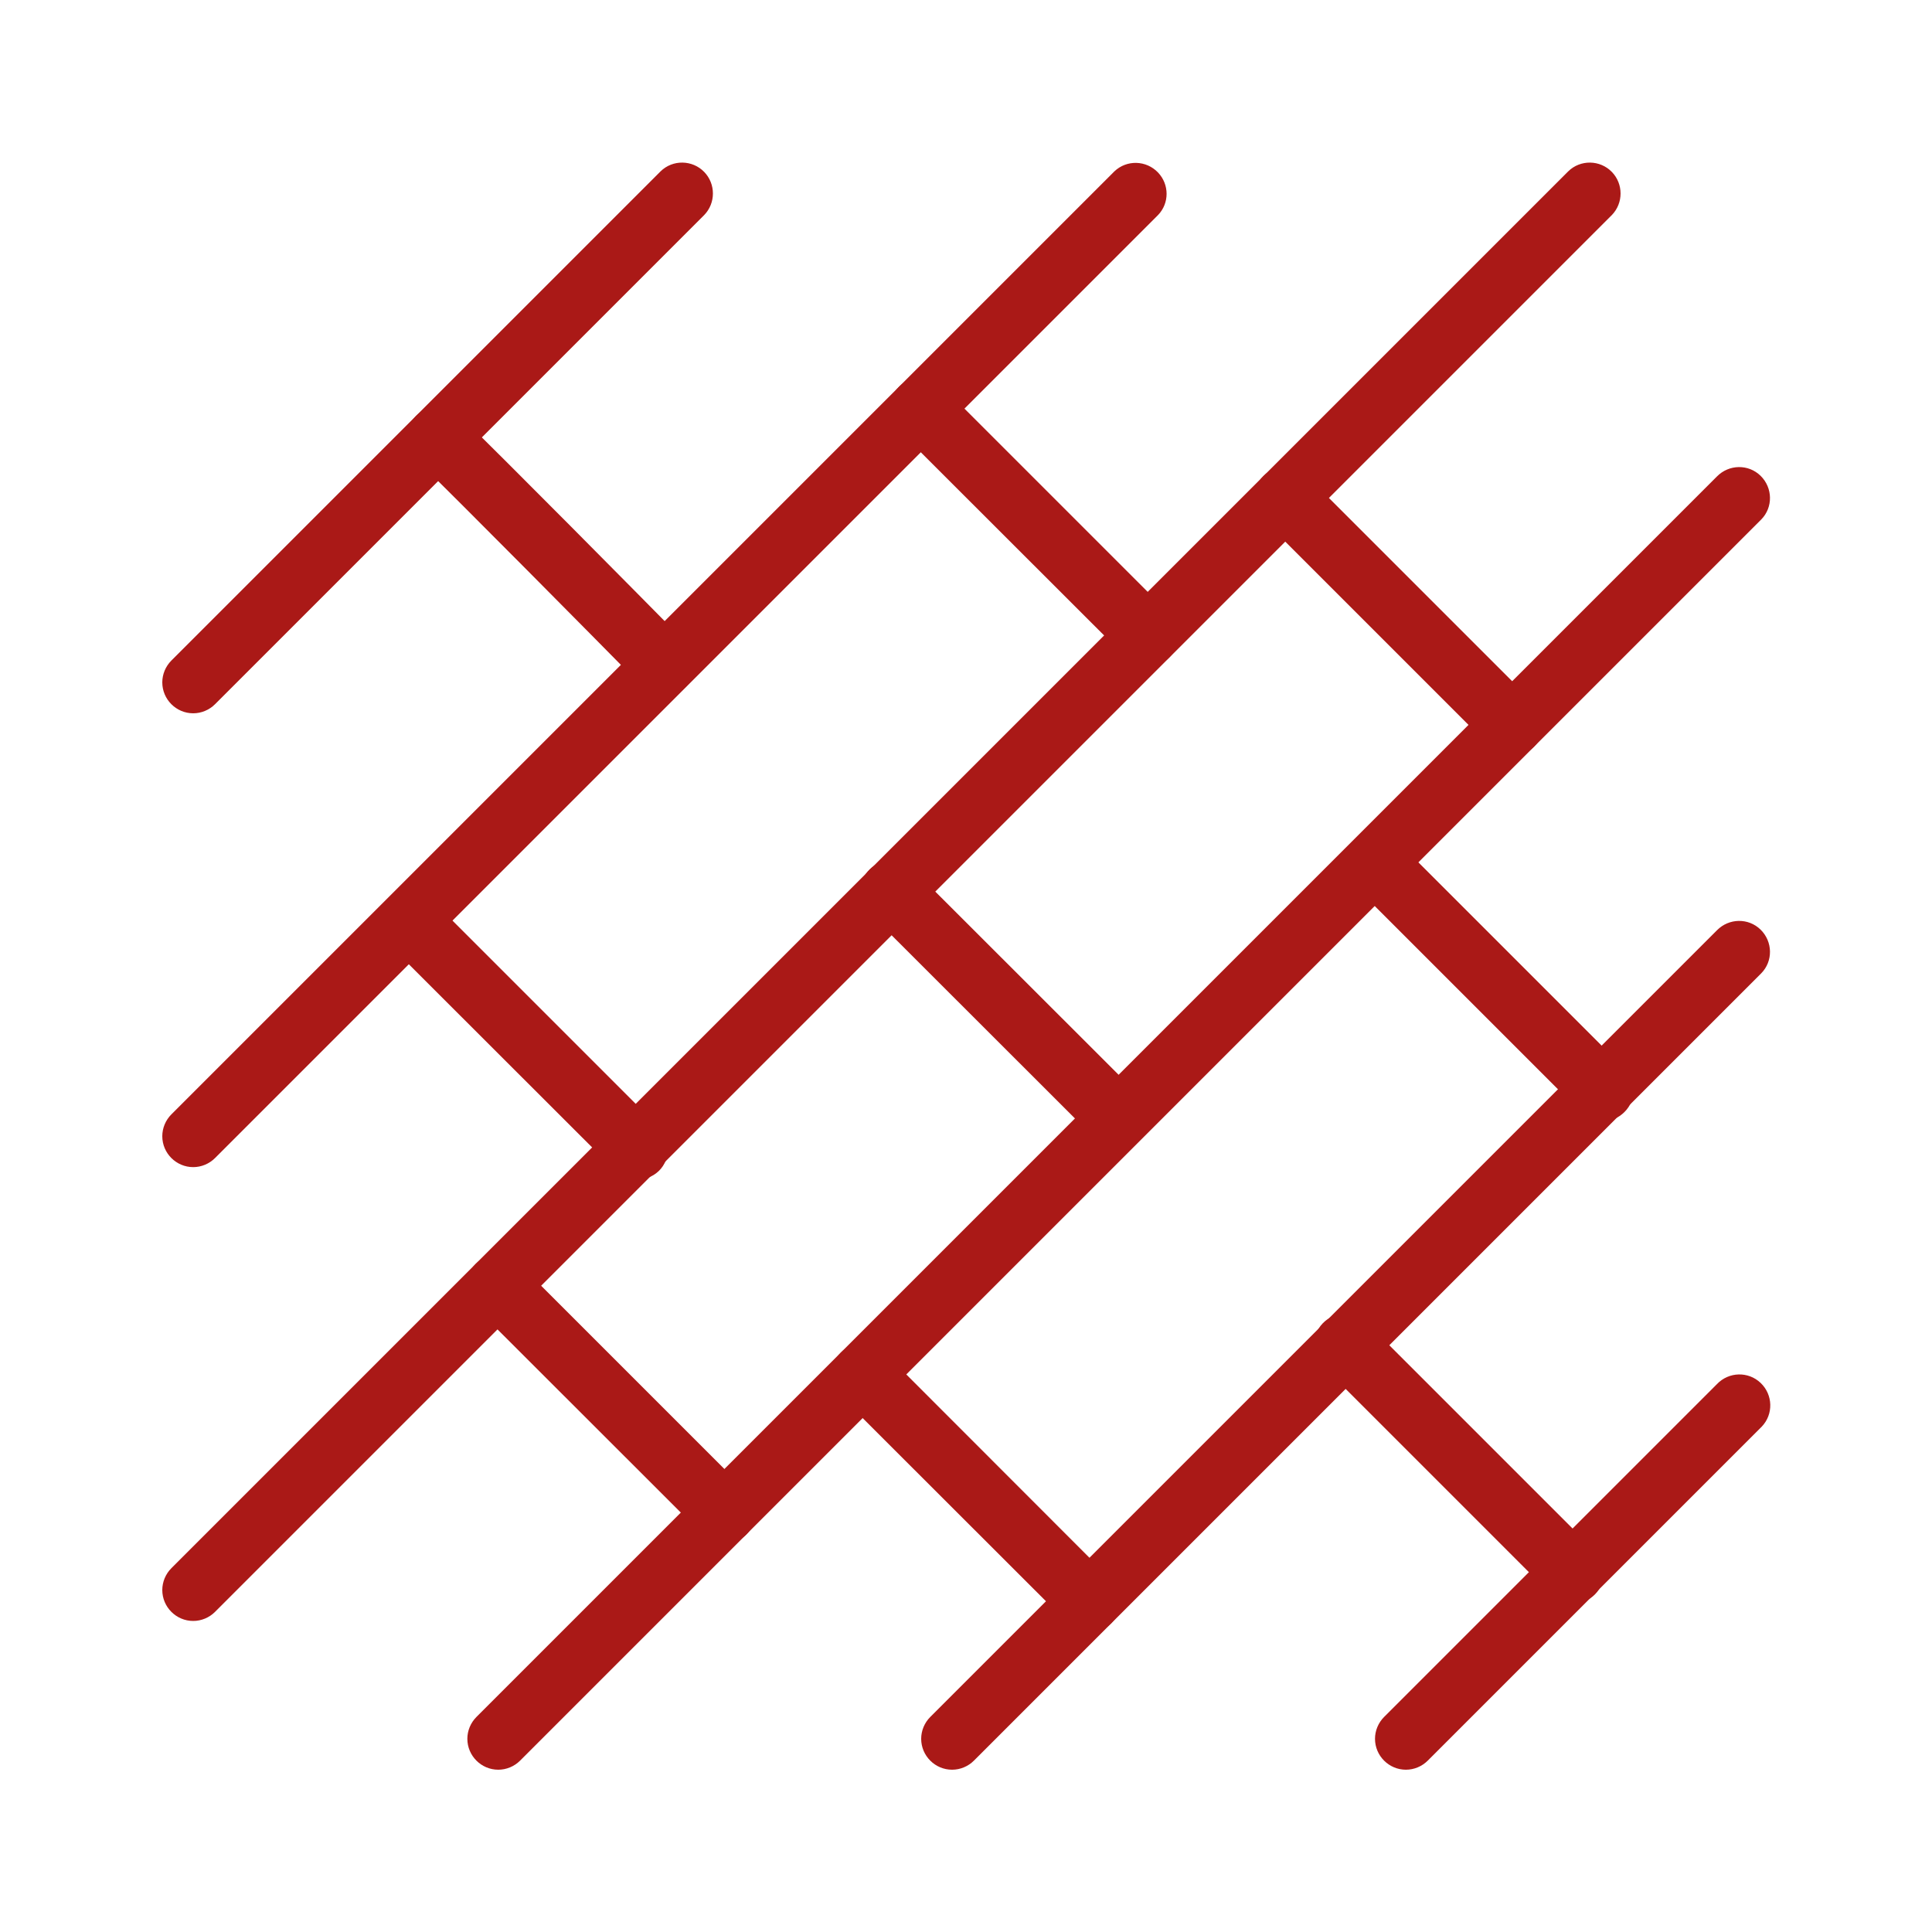
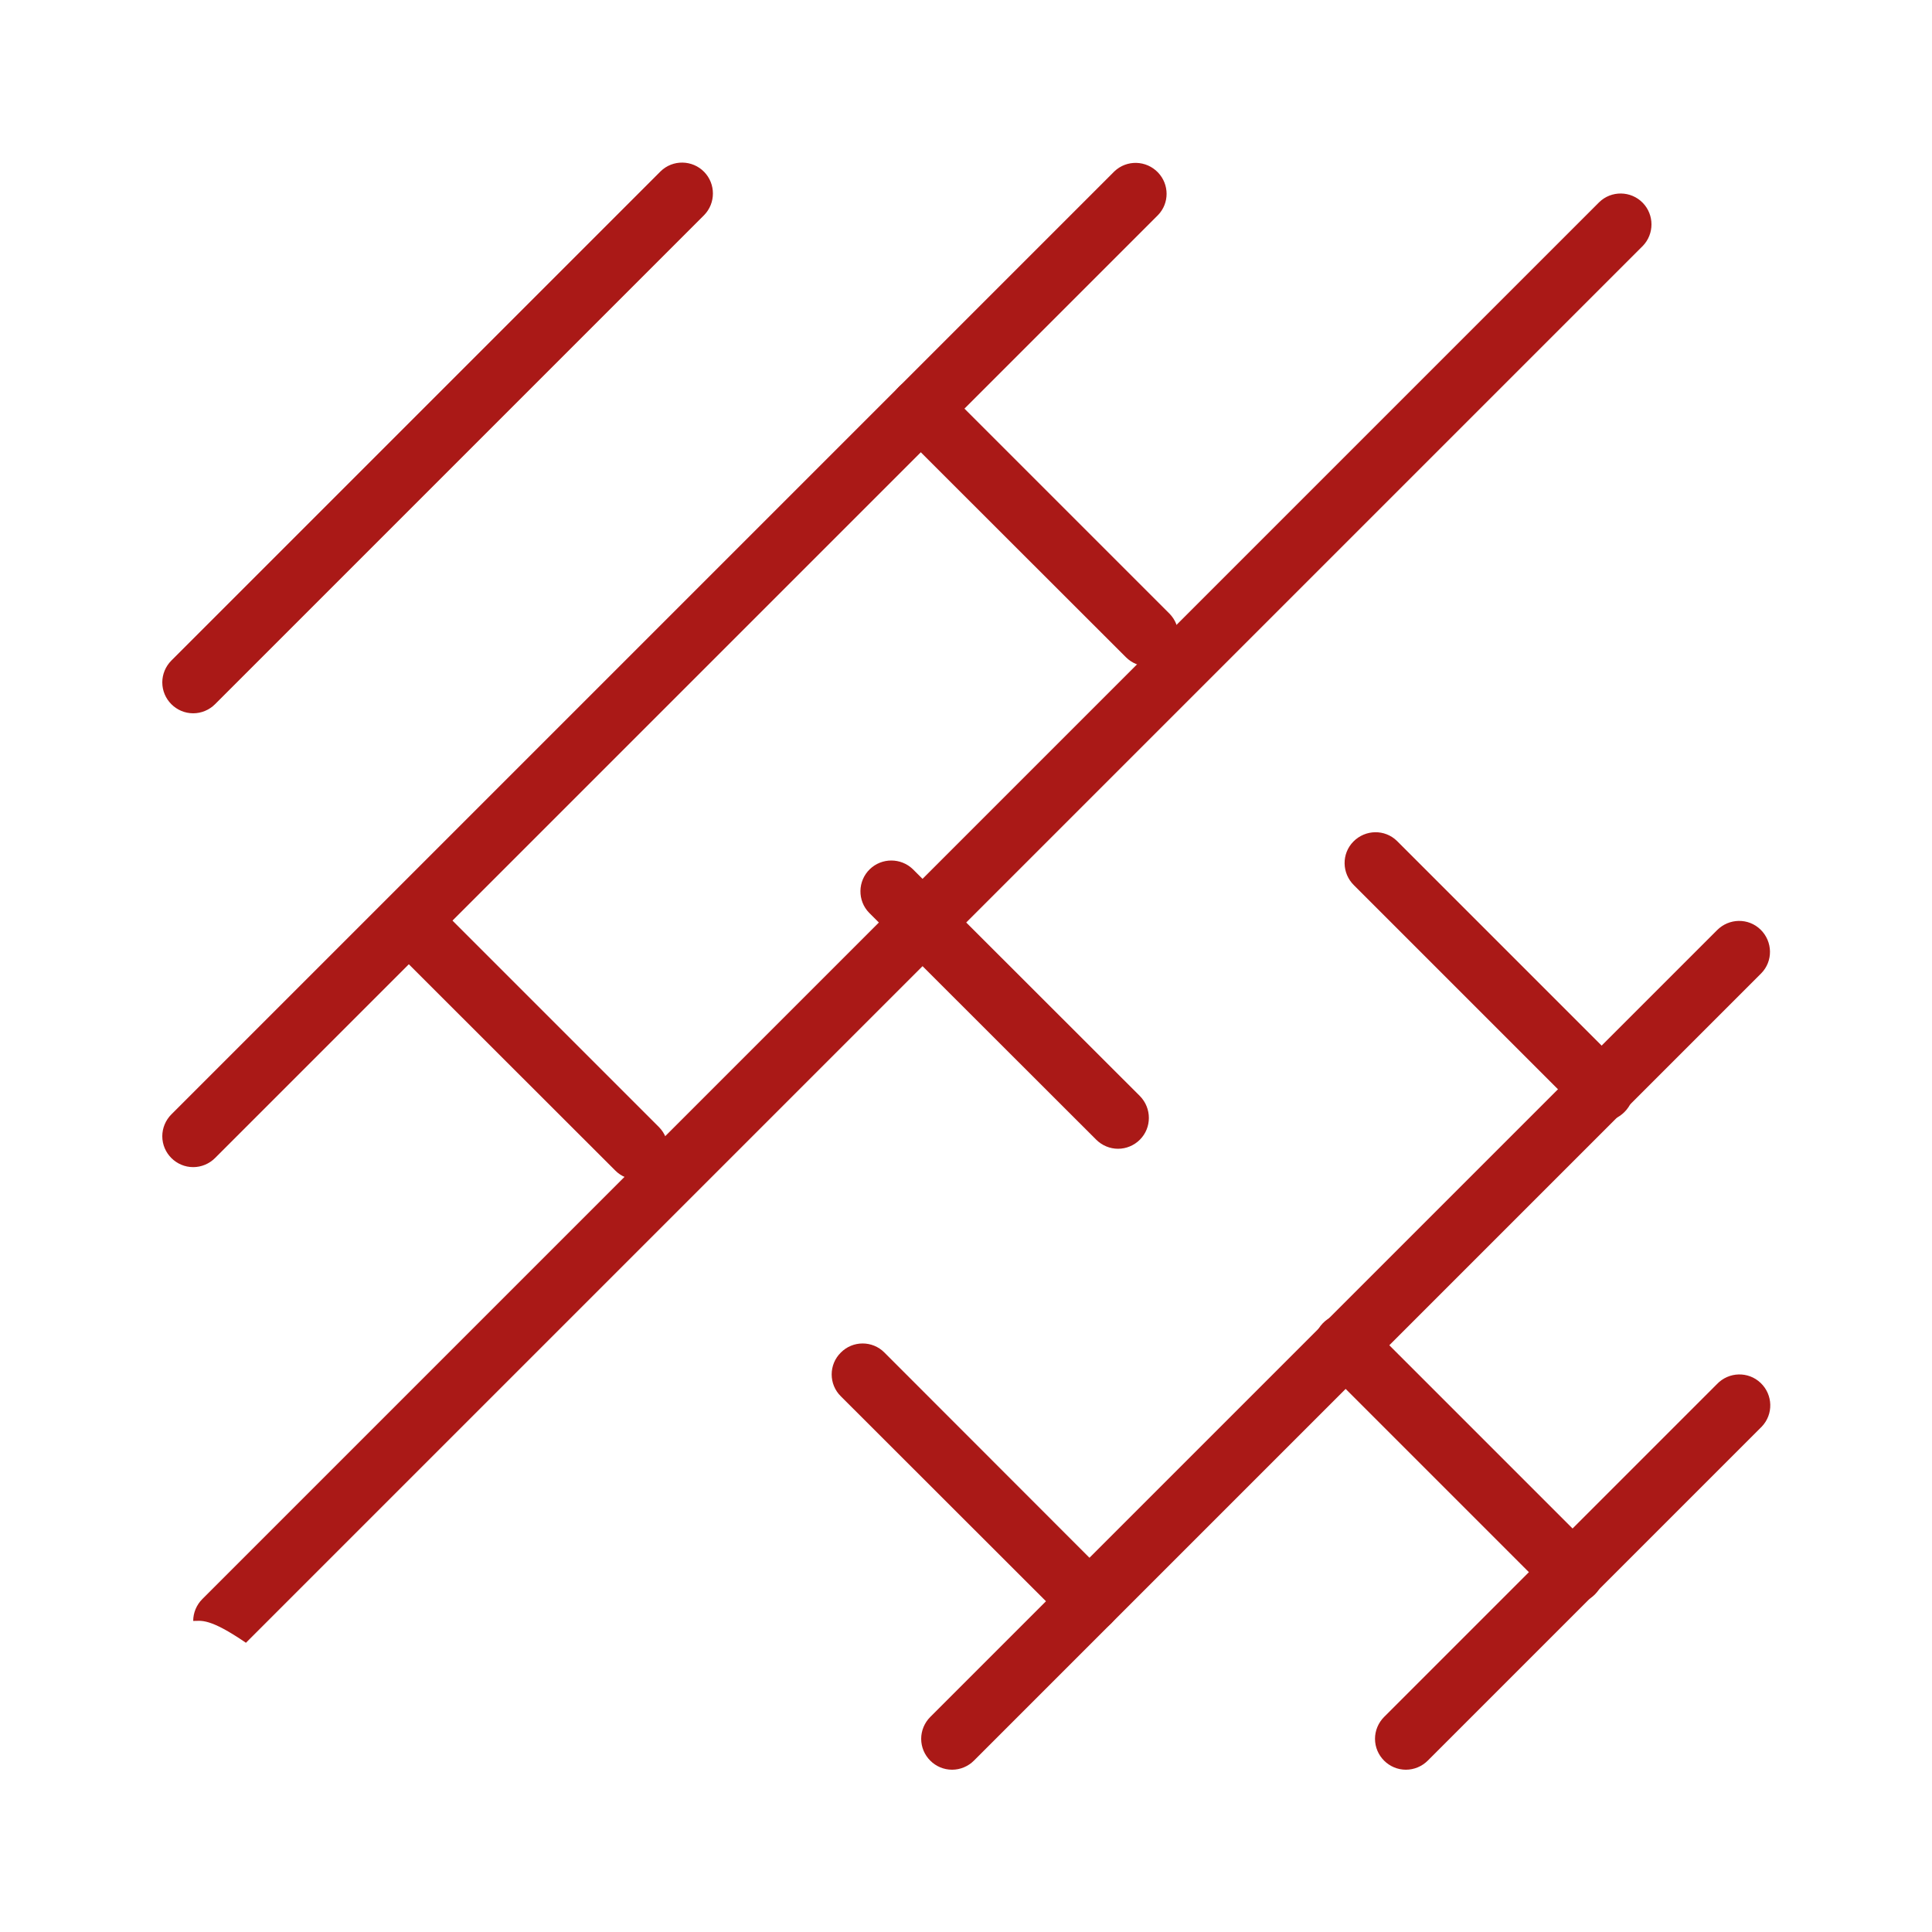
<svg xmlns="http://www.w3.org/2000/svg" version="1.1" id="Layer_1" x="0px" y="0px" viewBox="0 0 1000 1000" style="enable-background:new 0 0 1000 1000;" xml:space="preserve">
  <style type="text/css">
	.st0{fill:#AA1917;}
</style>
  <g>
    <path class="st0" d="M492.8,916c-8.8,0-16-7.2-16-16c0-4.2,1.7-8.3,4.7-11.3l407.2-407.2c6.2-6.3,16.3-6.5,22.6-0.3   c6.3,6.2,6.5,16.3,0.3,22.6c-0.1,0.1-0.2,0.2-0.3,0.3L504.1,911.3C501.1,914.3,497,916,492.8,916z" />
-     <path class="st0" d="M257.9,916c-8.8,0-16-7.2-16-16c0-4.2,1.7-8.3,4.7-11.3l642.1-642.1c6.2-6.3,16.3-6.5,22.6-0.3   c6.3,6.2,6.5,16.3,0.3,22.6c-0.1,0.1-0.2,0.2-0.3,0.3L269.2,911.3C266.2,914.3,262.1,916,257.9,916z" />
    <path class="st0" d="M727.7,916c-8.8,0-16-7.2-16-16c0-4.2,1.7-8.3,4.7-11.3l172.3-172.3c6.1-6.4,16.2-6.7,22.6-0.6   c6.4,6.1,6.7,16.2,0.6,22.6c-0.2,0.2-0.4,0.4-0.6,0.6L739,911.3C736,914.3,731.9,916,727.7,916z" />
-     <path class="st0" d="M100,839c-8.8,0-16-7.2-16-16c0-4.2,1.7-8.3,4.7-11.3l723-723c6.3-6.2,16.5-6,22.6,0.3c6,6.2,6,16.1,0,22.3   l-723,723C108.3,837.3,104.2,839,100,839z" />
+     <path class="st0" d="M100,839c0-4.2,1.7-8.3,4.7-11.3l723-723c6.3-6.2,16.5-6,22.6,0.3c6,6.2,6,16.1,0,22.3   l-723,723C108.3,837.3,104.2,839,100,839z" />
    <path class="st0" d="M100,604.1c-8.8,0-16-7.2-16-16c0-4.2,1.7-8.3,4.7-11.3L576.8,88.7c6.4-6.1,16.5-5.8,22.6,0.6   c5.9,6.2,5.9,15.9,0,22L111.3,599.4C108.3,602.4,104.2,604.1,100,604.1z" />
    <path class="st0" d="M100,369.2c-8.8,0-16-7.2-16-16c0-4.2,1.7-8.3,4.7-11.3L341.9,88.7c6.3-6.2,16.5-6,22.6,0.3   c6,6.2,6,16.1,0,22.3L111.3,364.5C108.3,367.5,104.2,369.2,100,369.2L100,369.2z" />
    <path class="st0" d="M578.7,594.6c-4.2,0-8.3-1.7-11.3-4.7L449.9,472.5c-6.2-6.3-6-16.5,0.3-22.6c6.2-6,16.1-6,22.3,0L590,567.3   c6.2,6.3,6.2,16.4,0,22.6C587,592.9,582.9,594.6,578.7,594.6z" />
    <path class="st0" d="M814.2,830c-4.2,0-8.3-1.7-11.3-4.7L685.2,707.6c-6.4-6.1-6.7-16.2-0.6-22.6c6.1-6.4,16.2-6.7,22.6-0.6   c0.2,0.2,0.4,0.4,0.6,0.6l117.7,117.7c6.2,6.3,6.2,16.4,0,22.6C822.5,828.3,818.4,830,814.2,830z" />
-     <path class="st0" d="M375,798.9c-4.2,0-8.3-1.7-11.3-4.7L246.2,676.8c-6.2-6.2-6.2-16.4,0-22.6s16.4-6.2,22.6,0l117.5,117.5   c6.2,6.3,6.2,16.4,0,22.6C383.3,797.2,379.2,798.9,375,798.9z" />
    <path class="st0" d="M564,844.8c-4.2,0-8.3-1.7-11.3-4.7L435.2,722.7c-6.3-6.2-6.3-16.4,0-22.6c6.2-6.3,16.4-6.3,22.6,0   l117.4,117.5c6.2,6.3,6.2,16.4,0,22.6C572.3,843.1,568.2,844.8,564,844.8z" />
    <path class="st0" d="M829.5,580.3c-4.2,0-8.3-1.7-11.3-4.7L700.8,458.2c-6.3-6.2-6.5-16.3-0.3-22.6c6.2-6.3,16.3-6.5,22.6-0.3   c0.1,0.1,0.2,0.2,0.3,0.3L840.8,553c6.3,6.2,6.3,16.4,0,22.6C837.8,578.6,833.8,580.3,829.5,580.3L829.5,580.3z" />
    <path class="st0" d="M594.1,344.9c-4.2,0-8.3-1.7-11.3-4.7L465.3,222.8c-6.2-6.2-6.2-16.4,0-22.6s16.4-6.2,22.6,0l0,0l117.4,117.4   c6.2,6.3,6.2,16.4,0,22.6C602.4,343.2,598.3,344.9,594.1,344.9z" />
    <path class="st0" d="M329.8,610.6c-4.2,0-8.3-1.7-11.3-4.7L201,488.5c-6.2-6.2-6.2-16.4,0-22.6s16.4-6.2,22.6,0l0,0l117.5,117.5   c6.2,6.3,6.2,16.4,0,22.6C338.1,608.9,334,610.6,329.8,610.6z" />
-     <path class="st0" d="M782.7,391.2c-4.2,0-8.3-1.7-11.3-4.7L653.9,269c-6.2-6.2-6.2-16.4,0-22.6s16.4-6.2,22.6,0L794,363.9   c6.3,6.2,6.3,16.4,0,22.6C791,389.5,786.9,391.2,782.7,391.2L782.7,391.2z" />
-     <path class="st0" d="M343.9,360.2c-4.3,0-8.4-1.7-11.4-4.8C305.2,327.7,239,260.8,215.6,238c-6.4-6.2-6.5-16.3-0.4-22.6   s16.3-6.5,22.6-0.4l0,0c23.7,23,90,90,117.4,117.8c6.2,6.3,6.1,16.4-0.1,22.6C352.2,358.5,348.1,360.1,343.9,360.2L343.9,360.2z" />
  </g>
</svg>